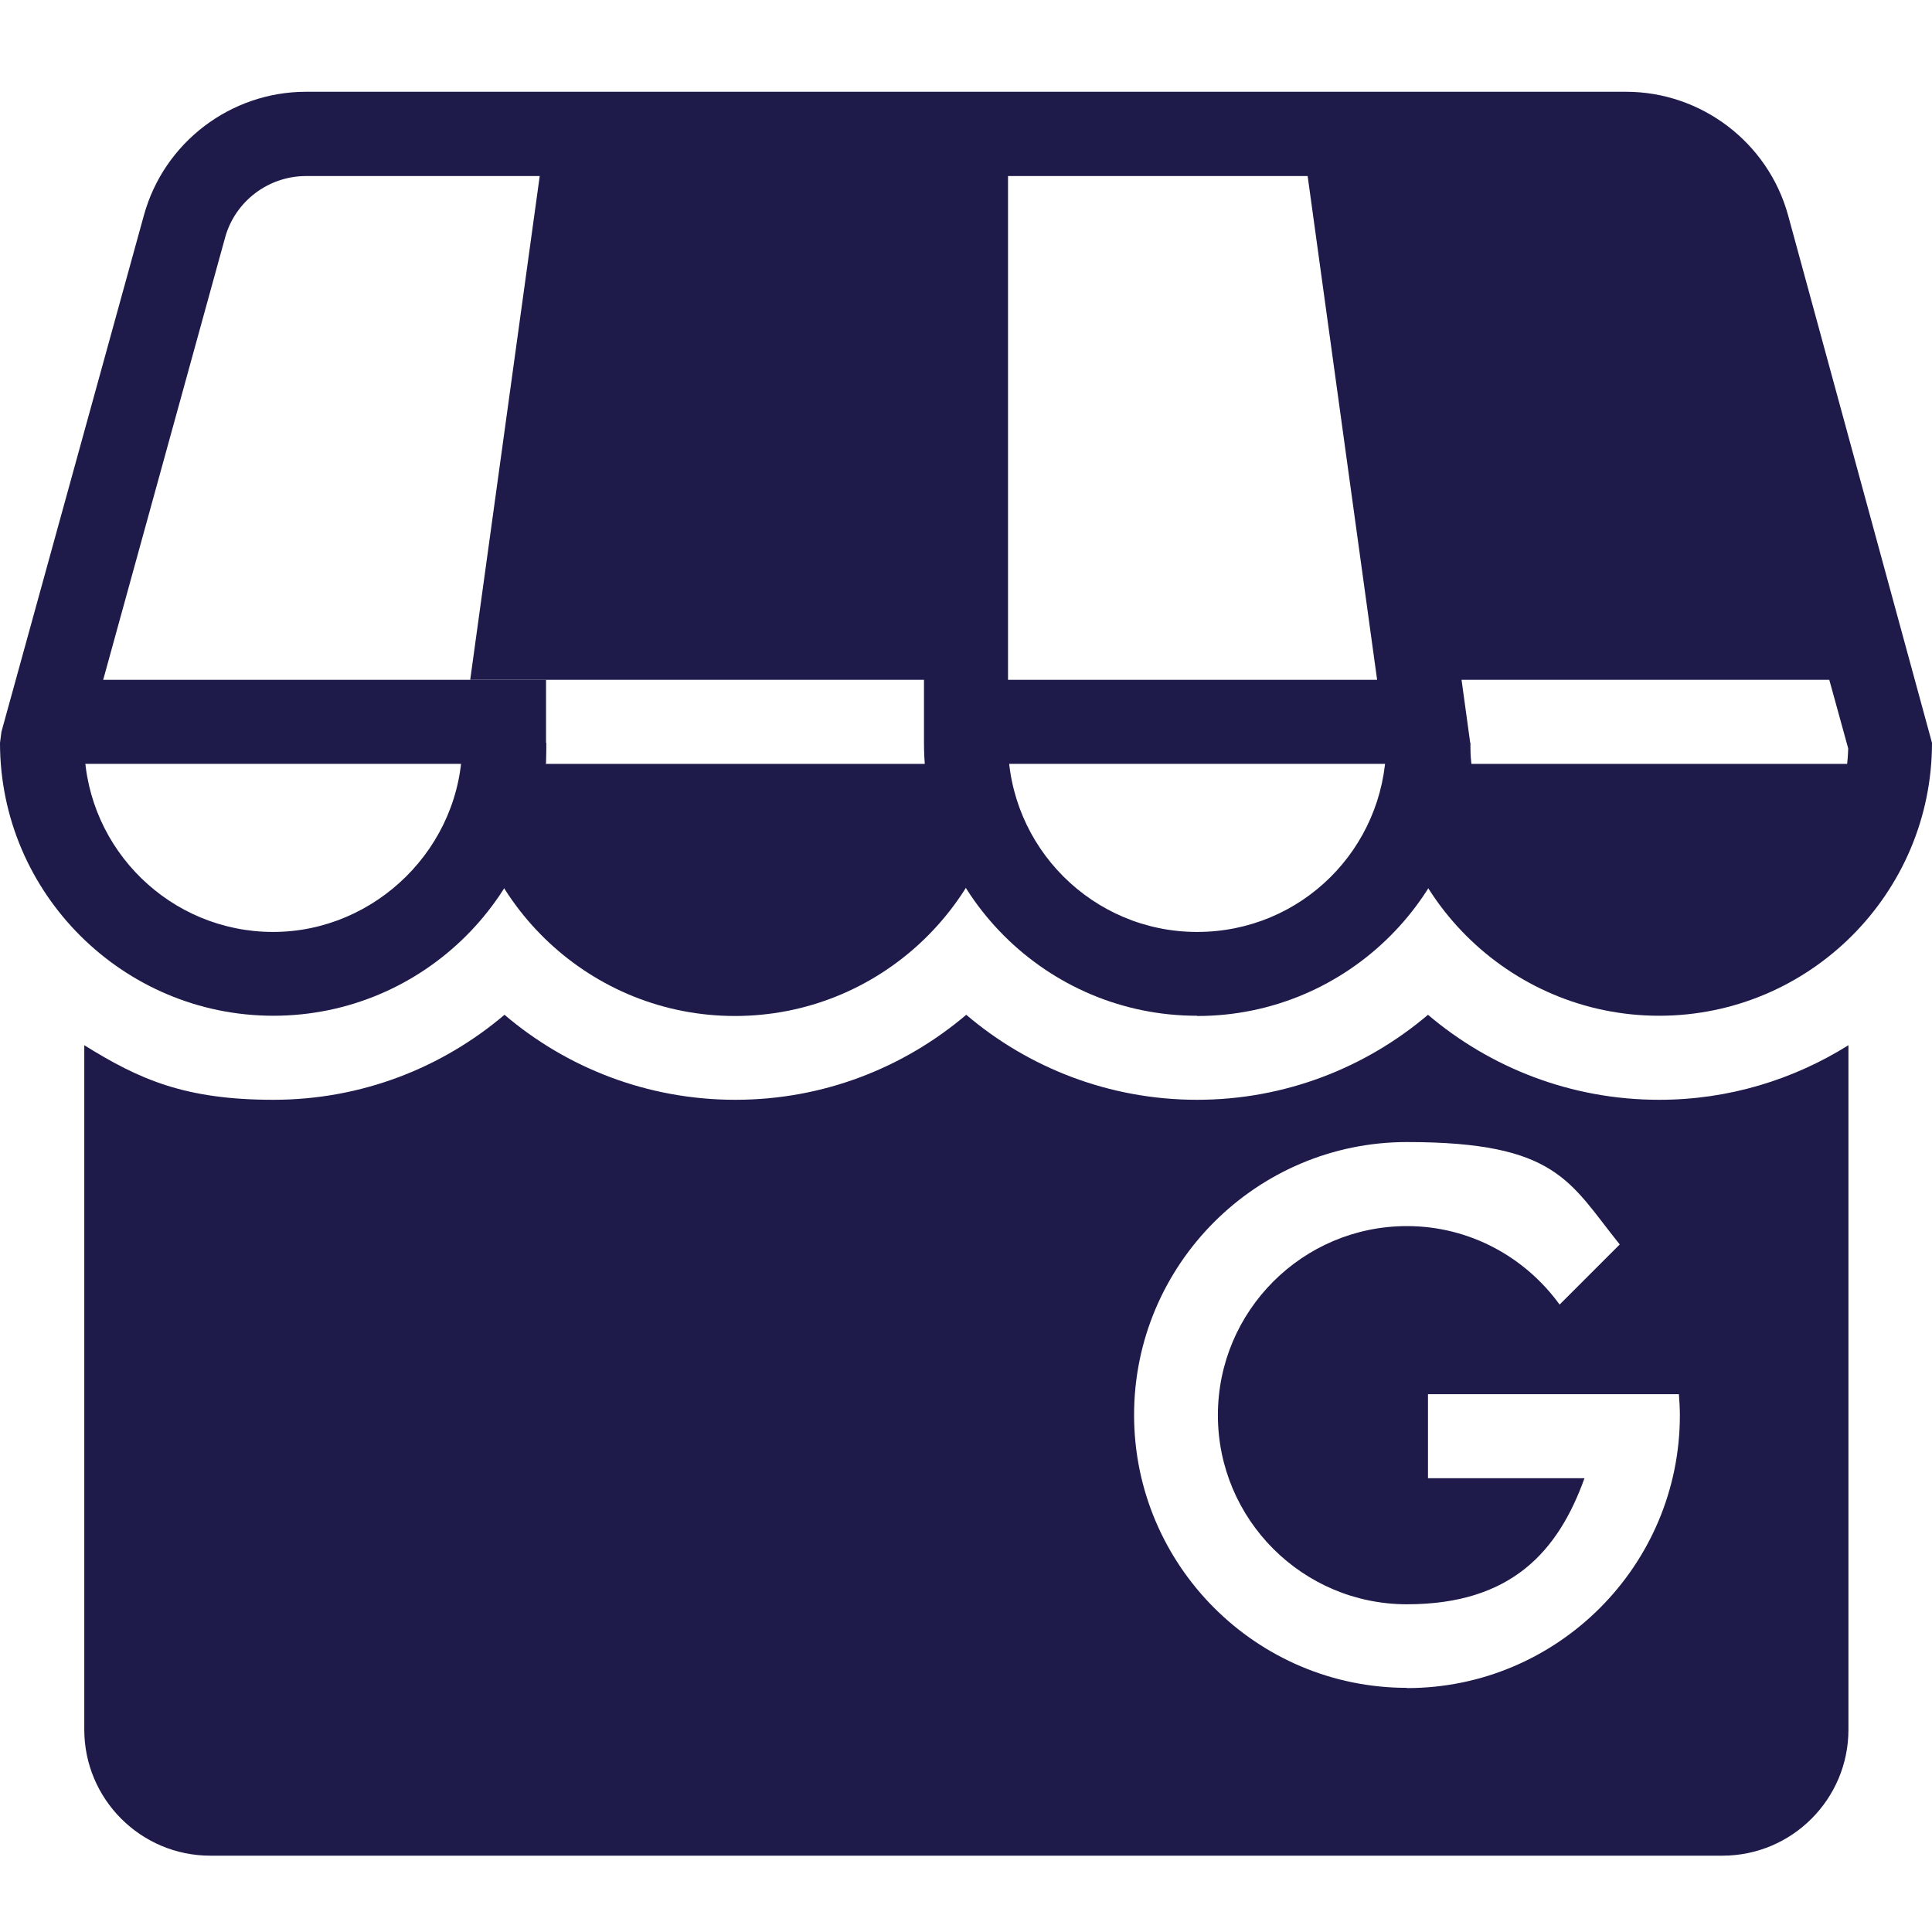
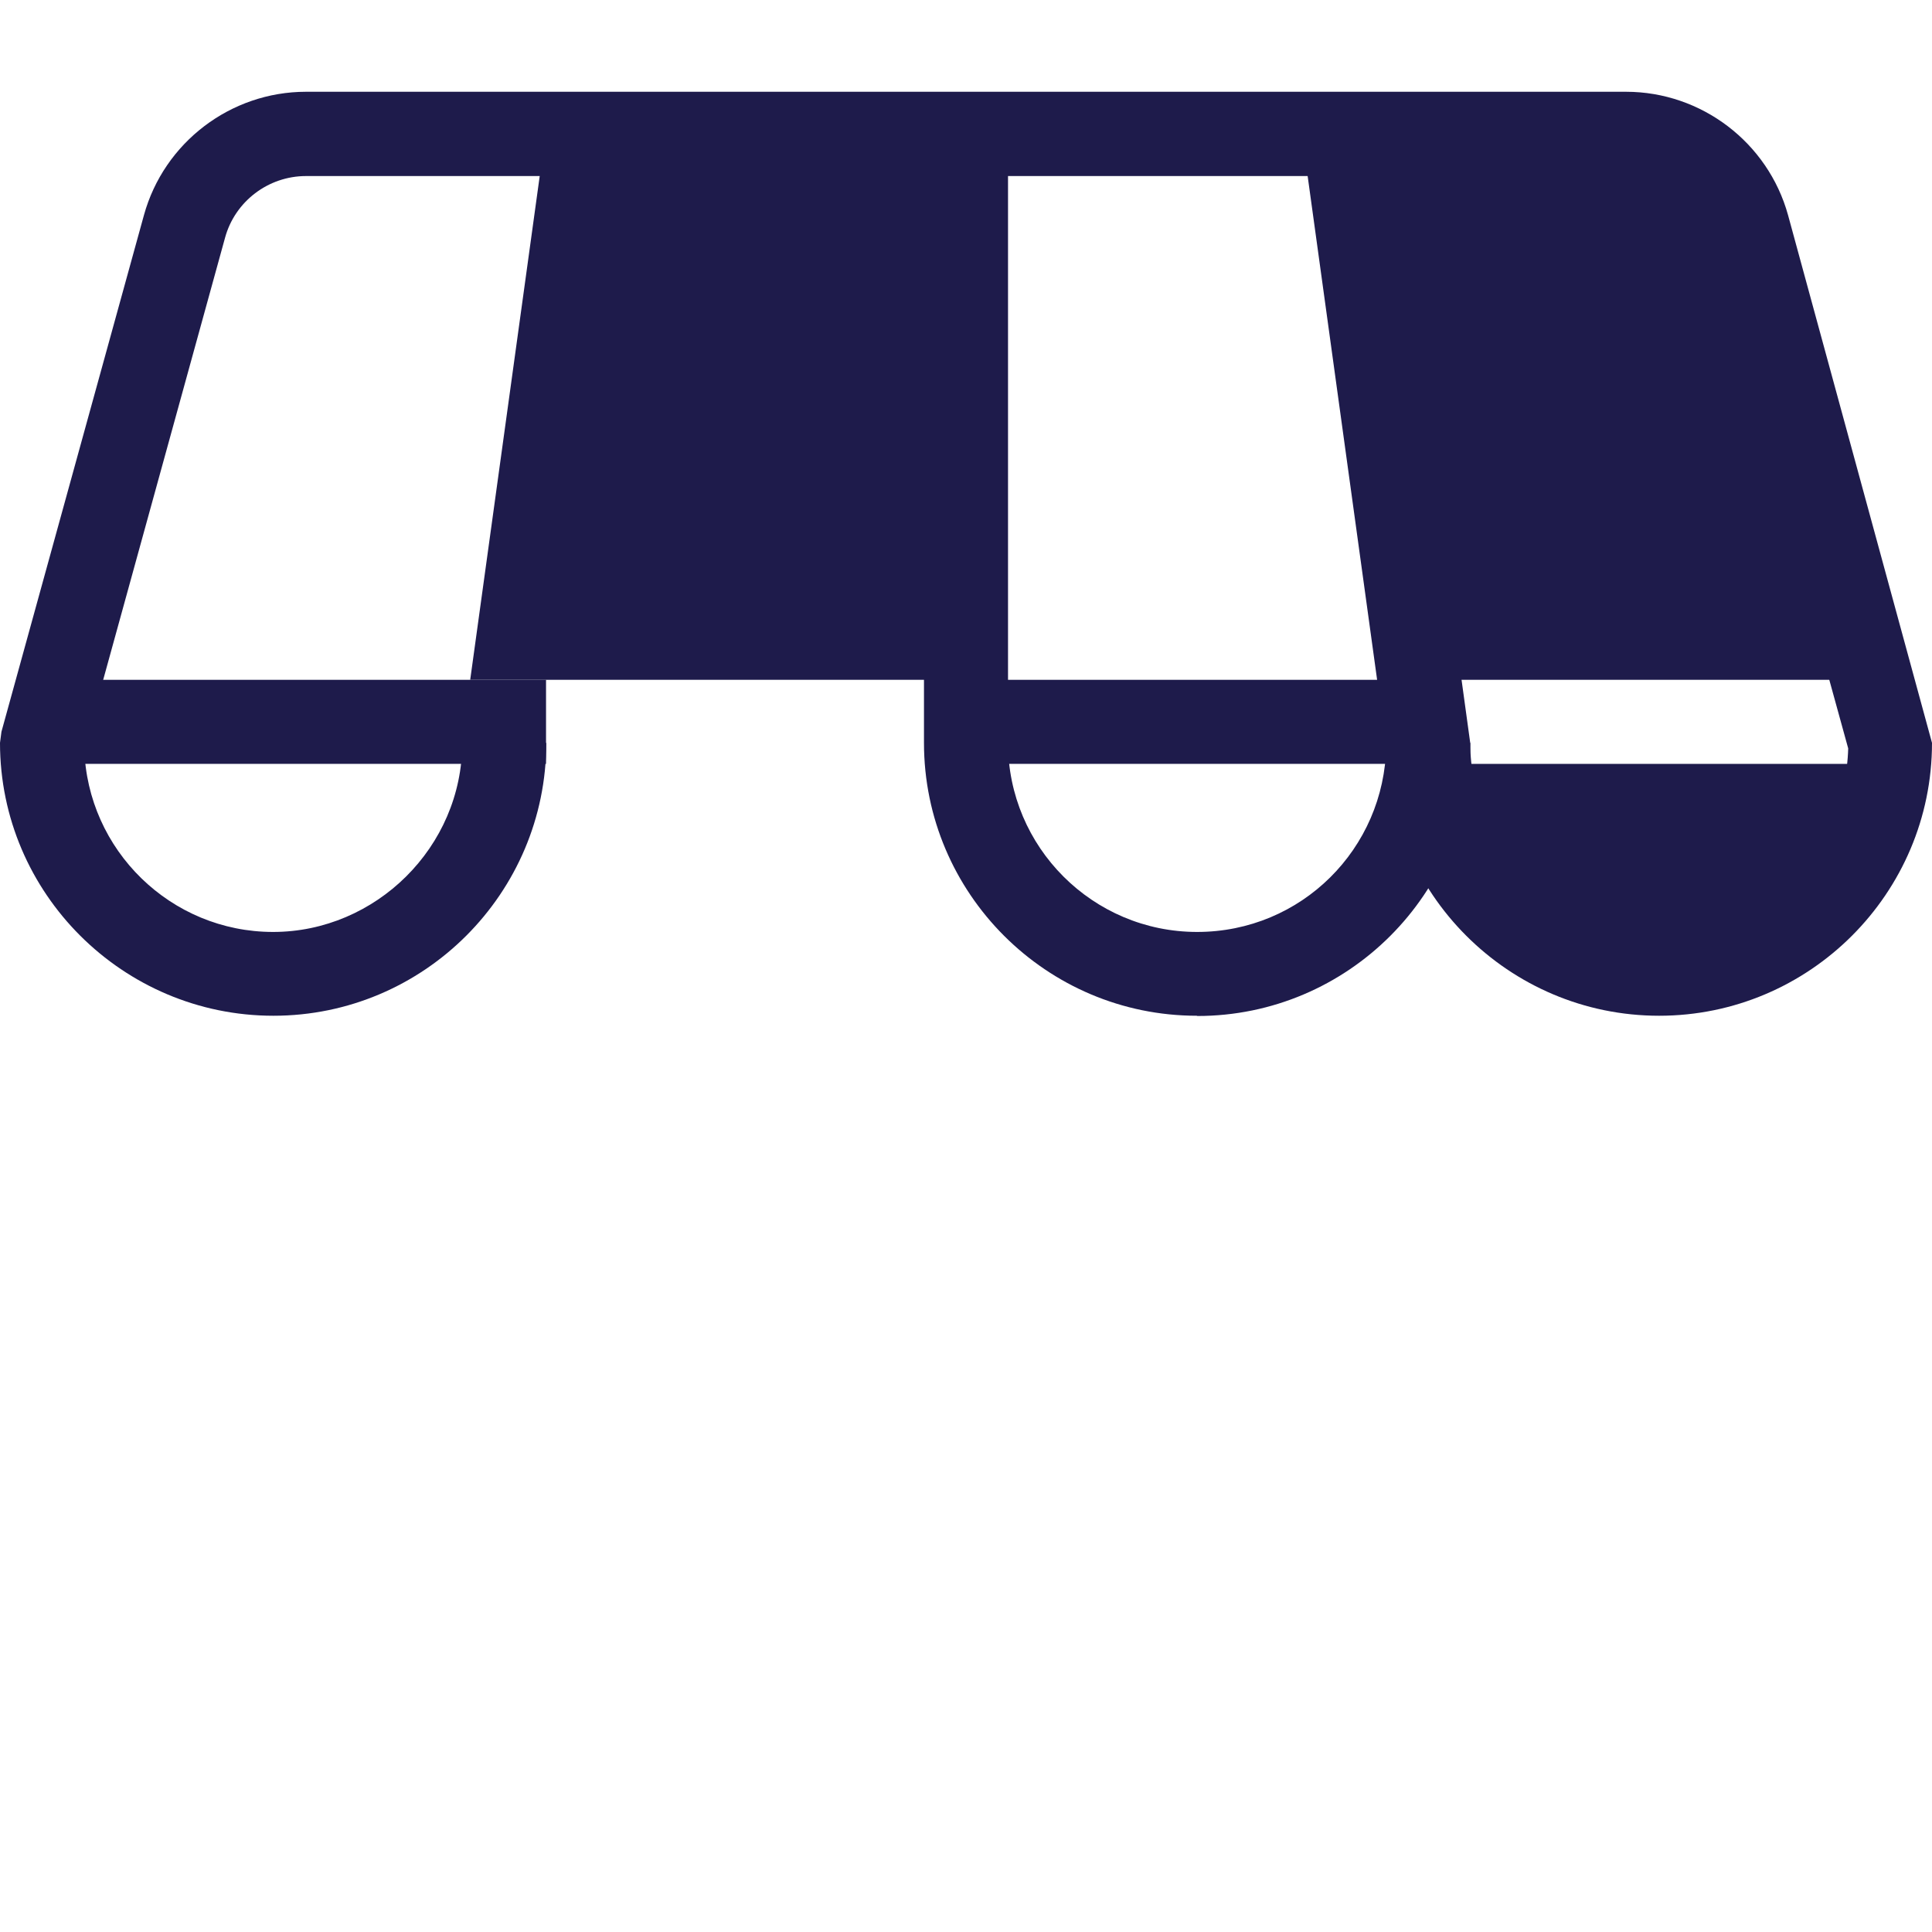
<svg xmlns="http://www.w3.org/2000/svg" version="1.1" viewBox="0 0 800 800">
  <defs>
    <style>
      .cls-1 {
        fill: #1e1b4b;
      }
    </style>
  </defs>
  <g>
    <g id="icons">
      <g>
        <path class="cls-1" d="M687,420.6c-62.3,0-113-50.7-113-113h34.8c0,43.2,35.1,78.3,78.3,78.3s77-33.9,78.2-76l-58.3-211.5c-4.2-15-18-25.5-33.5-25.5H126.7c-15.6,0-29.4,10.5-33.5,25.5l-58.3,211.5c1.2,42.1,35.8,76,78.2,76s78.3-35.1,78.3-78.3h34.8c0,62.3-50.7,113-113,113S0,369.9,0,307.6l.6-4.6L59.6,89.1c8.3-30.1,35.9-51.1,67.1-51.1h546.6c31.2,0,58.8,21,67.1,51.1l59.6,218.5c0,62.3-50.7,113-113,113h0Z" />
        <path class="cls-1" d="M495.6,420.6c-62.3,0-113-50.7-113-113V55.4h34.8v252.2c0,43.2,35.1,78.3,78.3,78.3s77.6-34.5,78.3-77.1l-34.6-250.9,34.4-4.8,35,254.6c0,62.3-50.7,113-113,113h0Z" />
        <rect class="cls-1" x="17.4" y="281.5" width="208.7" height="34.8" />
        <rect class="cls-1" x="400" y="281.5" width="191.3" height="34.8" />
-         <path class="cls-1" d="M687,455.4c-36.5,0-69.9-13.3-95.7-35.2-25.8,21.9-59.2,35.2-95.6,35.2s-69.9-13.3-95.6-35.2c-25.8,21.9-59.1,35.2-95.6,35.2s-69.9-13.3-95.6-35.2c-25.8,21.9-59.1,35.2-95.7,35.2s-55.5-8.4-78.3-22.6v283.4c0,28.8,23.4,52.2,52.2,52.2h626.1c28.8,0,52.2-23.4,52.2-52.2v-283.4c-22.7,14.2-49.5,22.6-78.3,22.6h0ZM582.6,698.9c-62.3,0-113-50.7-113-113s50.7-113,113-113,67.3,16.6,88.1,42.4l-24.9,24.9c-14.2-19.6-37.2-32.5-63.2-32.5-43.2,0-78.3,35.1-78.3,78.3s35.1,78.3,78.3,78.3,62.6-21.9,73.5-52.2h-64.8v-34.8h103.9c.2,2.9.4,5.8.4,8.7,0,62.3-50.7,113-113,113h0Z" />
-         <path class="cls-1" d="M191.7,316.3c4.5,58.3,53.2,104.4,112.6,104.4s108.1-46.1,112.6-104.4h-225.2Z" />
        <path class="cls-1" d="M604.3,316.3l4.3,17.4,6.5,43.5,63,26.1s34.8-17.4,52.2-17.4,34.8-34.8,34.8-34.8v-34.8h-160.9,0Z" />
        <polygon class="cls-1" points="194.7 281.5 415.6 281.5 417.4 55.4 225.9 55.4 194.7 281.5" />
        <path class="cls-1" d="M723.6,93.7c-6.2-22.6-26.8-38.3-50.3-38.3h-116.8l31.2,226.1h187.7l-51.8-187.8h0Z" />
      </g>
    </g>
  </g>
</svg>